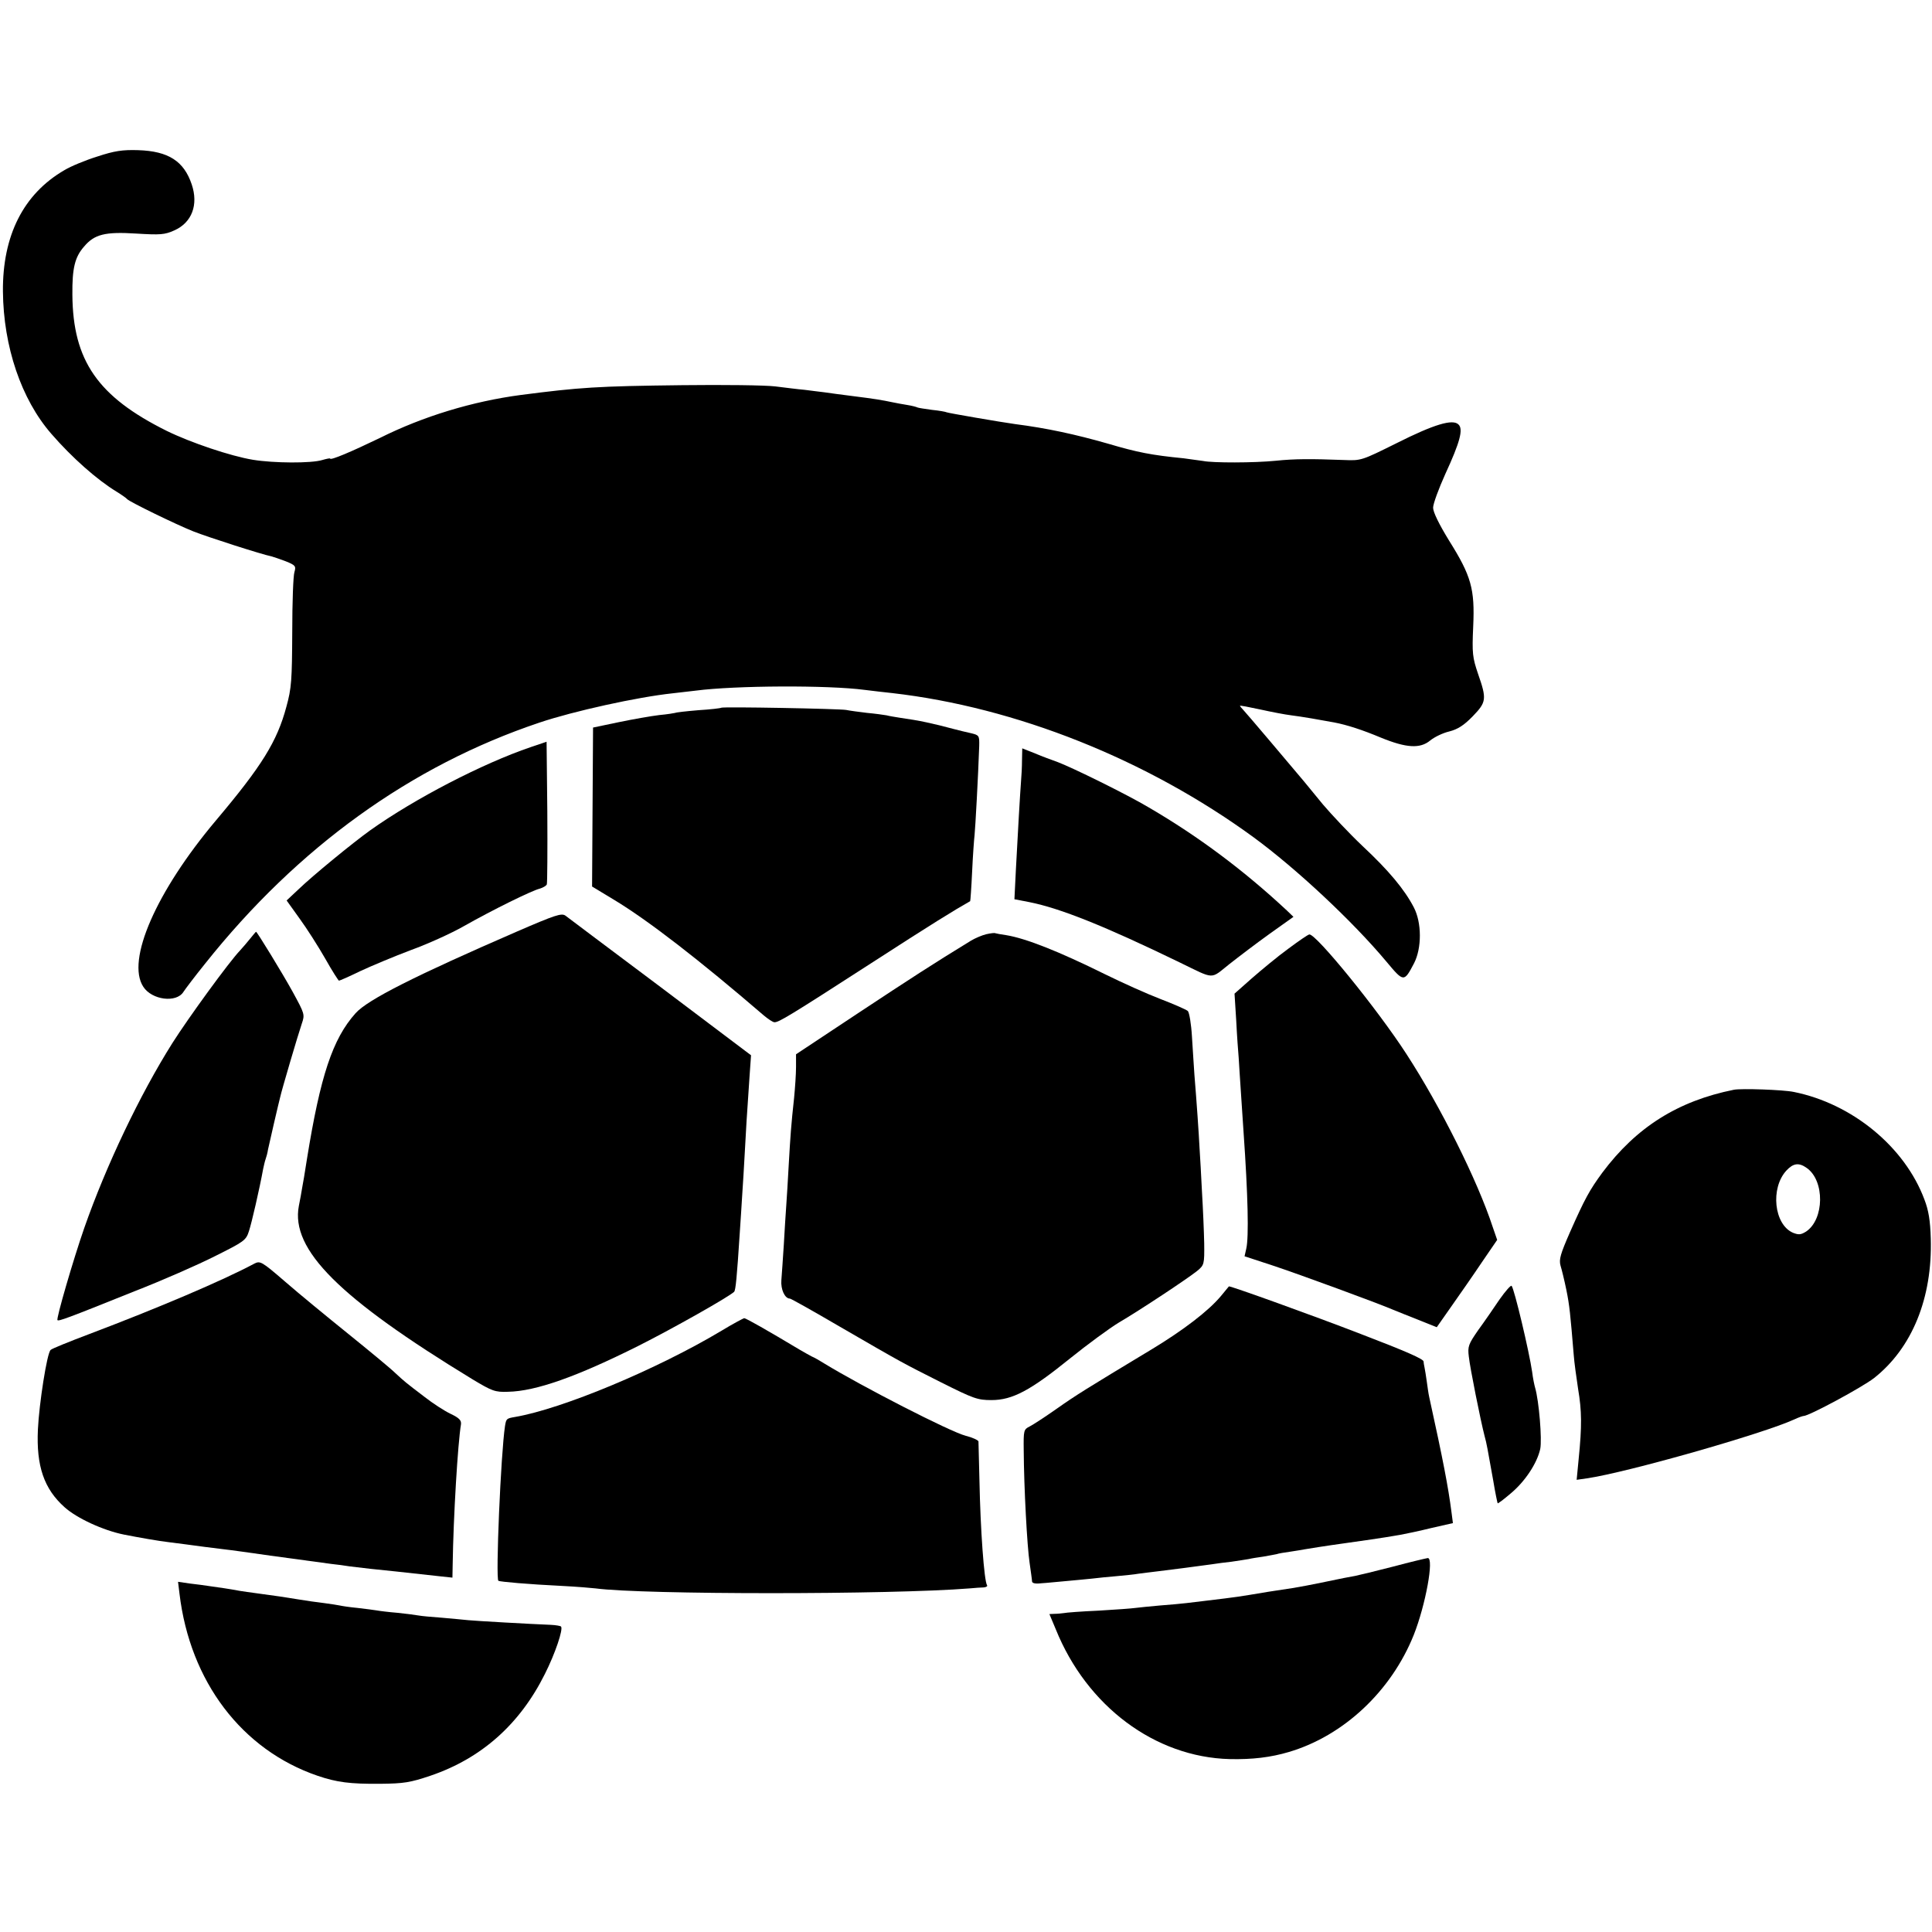
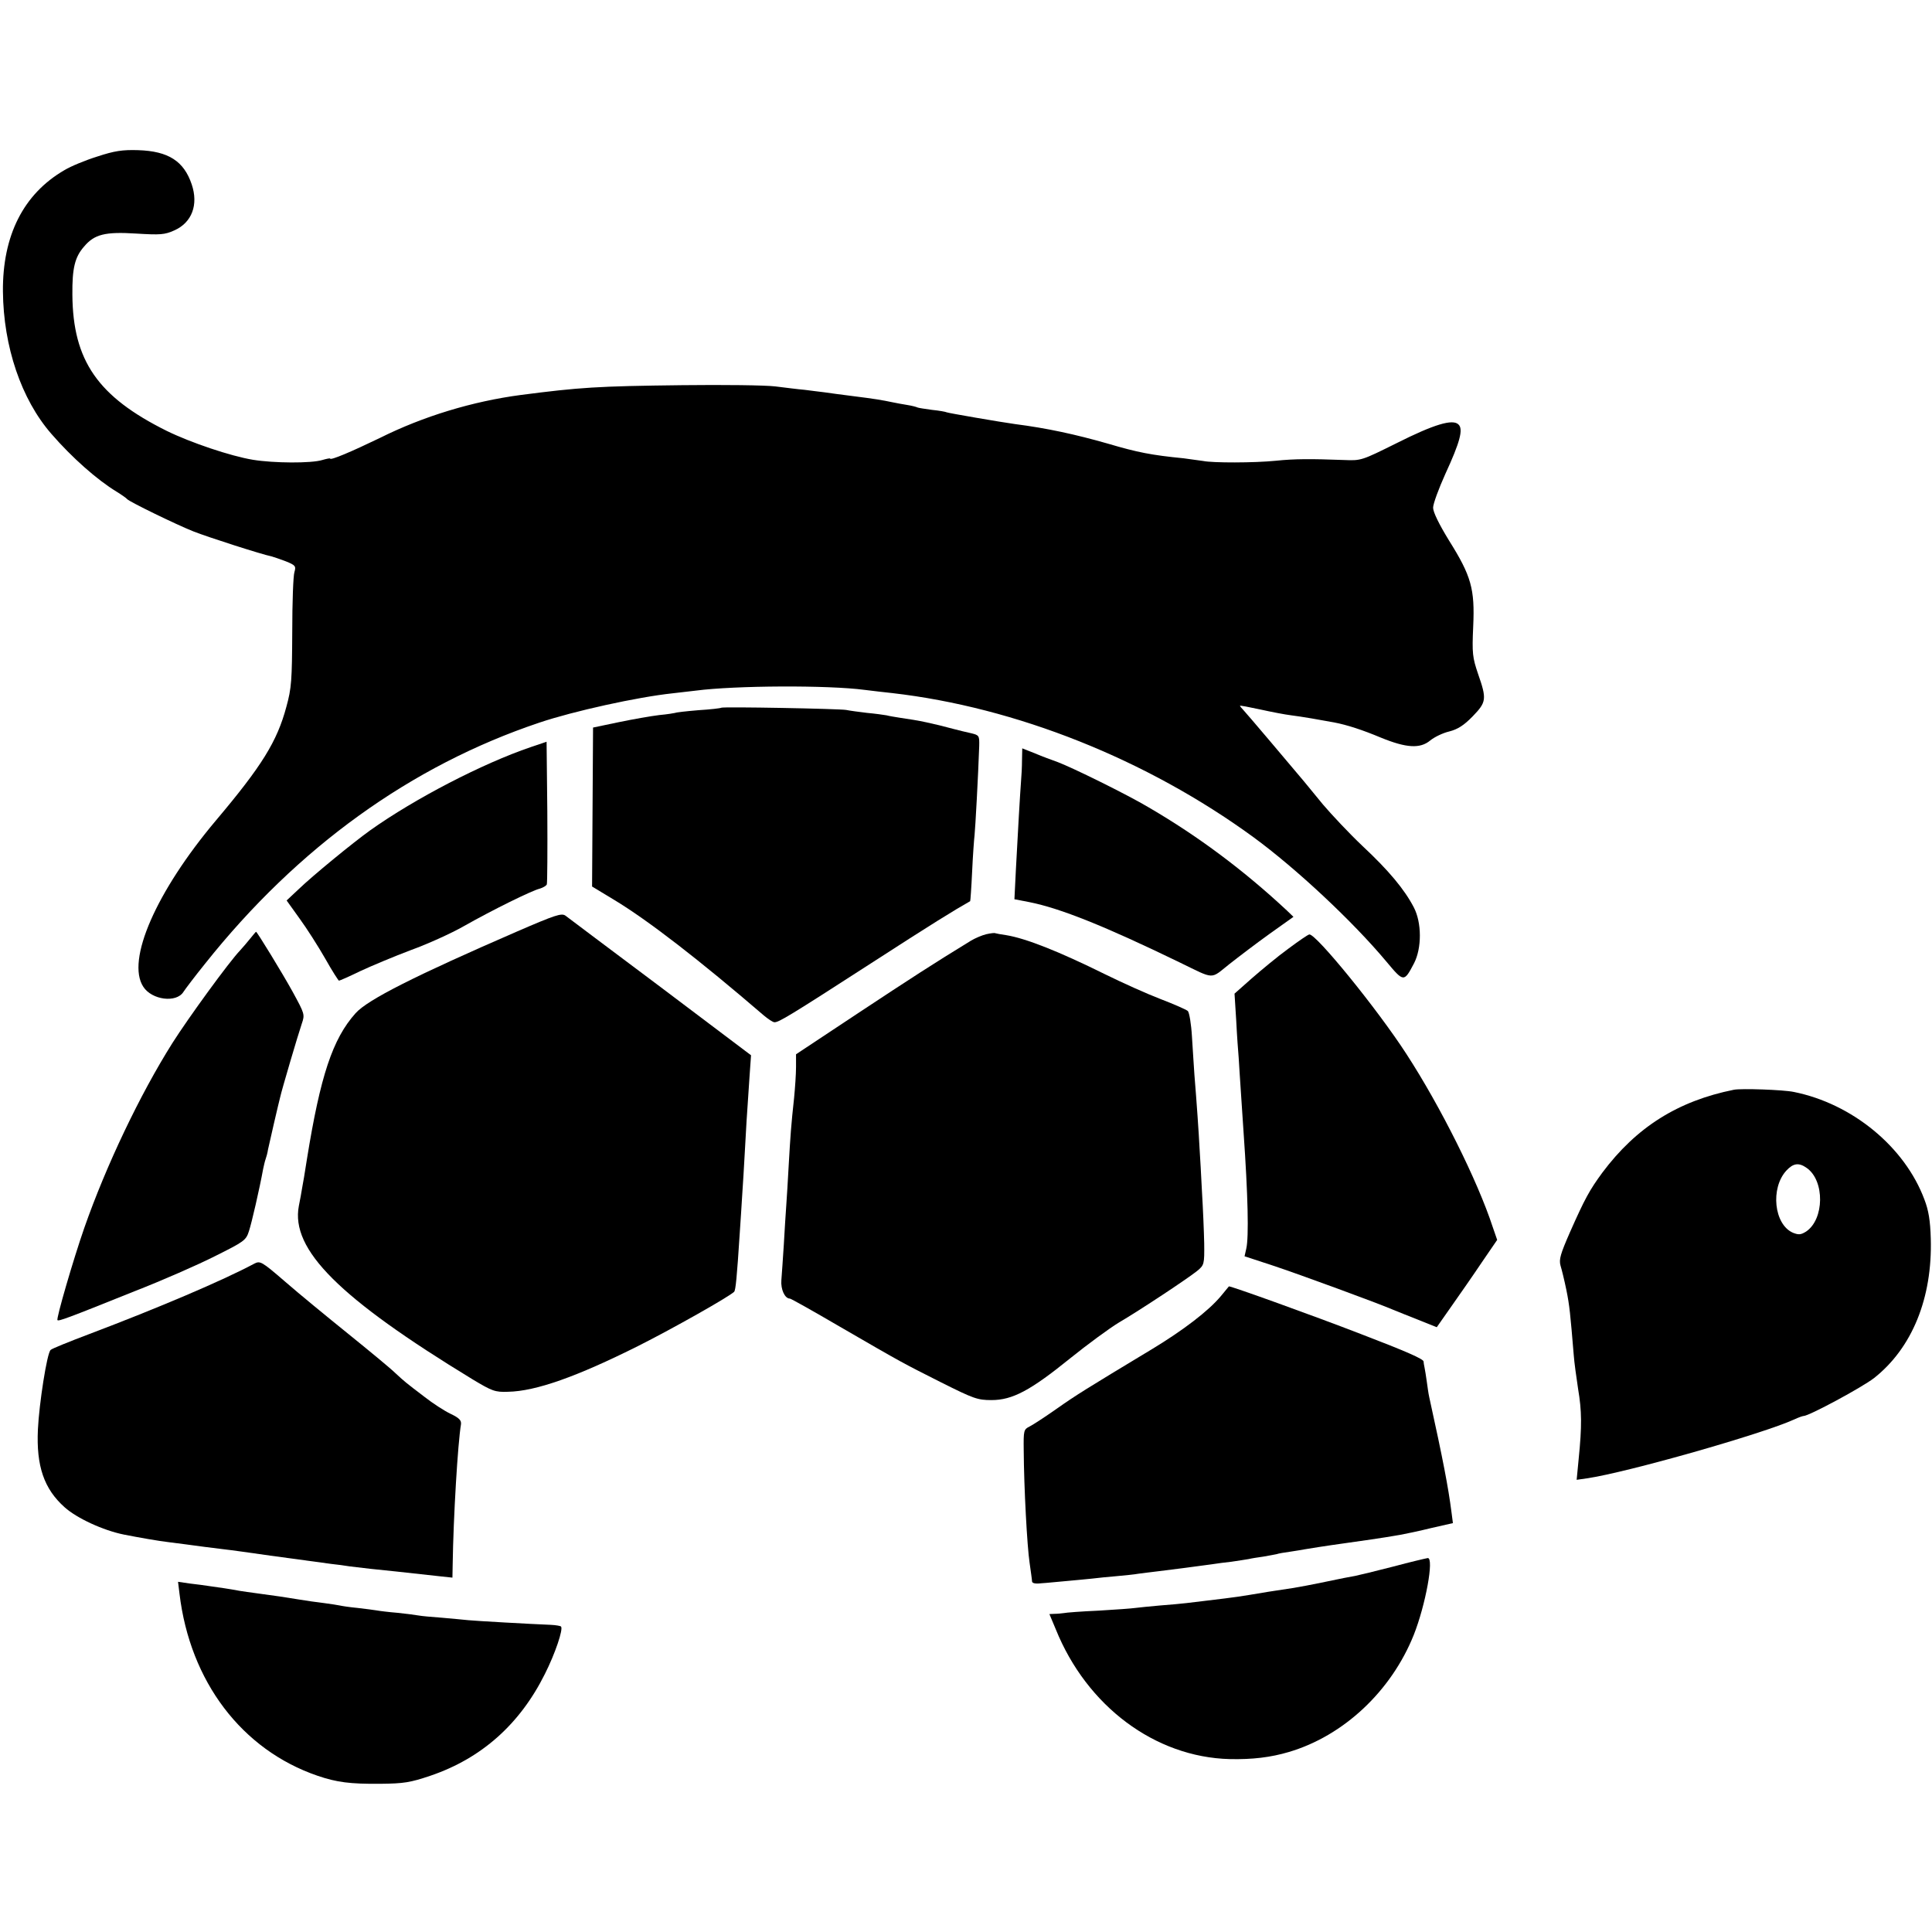
<svg xmlns="http://www.w3.org/2000/svg" version="1.0" width="790pt" height="790pt" viewBox="0 0 790 790" preserveAspectRatio="xMidYMid meet">
  <g transform="translate(0,790) scale(0.1,-0.1)" fill="#000000" stroke="none">
    <path d="M398 7260 c-48 -15 -109 -40 -135 -56 -167 -97 -253 -267 -251 -496 2 -225 75 -441 198 -582 84 -97 187 -188 266 -236 21 -13 41 -27 44 -31 8 -10 198 -103 271 -132 58 -23 279 -94 319 -102 8 -2 34 -11 58 -20 40 -16 43 -20 36 -44 -5 -14 -9 -125 -9 -246 -1 -197 -3 -229 -24 -305 -38 -142 -100 -242 -289 -466 -243 -289 -367 -571 -296 -679 35 -54 135 -67 164 -21 7 11 47 64 89 116 379 476 842 809 1366 985 139 47 403 105 545 120 36 4 79 9 95 11 161 21 540 23 691 3 32 -4 83 -10 112 -13 506 -58 1041 -271 1477 -589 176 -129 406 -344 544 -509 71 -85 72 -85 113 -7 32 62 32 166 -1 229 -38 73 -102 150 -209 250 -55 52 -127 129 -162 170 -34 41 -69 84 -78 95 -52 62 -238 282 -249 293 -7 7 -13 15 -13 16 0 2 37 -5 83 -15 45 -10 102 -21 127 -24 41 -5 122 -19 175 -29 53 -10 117 -31 191 -62 105 -43 161 -46 202 -12 17 14 52 31 78 37 35 9 60 25 96 62 56 58 58 70 22 173 -23 68 -25 84 -20 195 7 153 -8 206 -99 351 -41 67 -65 116 -65 134 0 16 23 78 50 138 60 130 74 183 54 202 -23 24 -100 1 -253 -76 -143 -71 -145 -72 -215 -69 -136 5 -202 5 -279 -3 -89 -9 -259 -9 -297 -1 -14 2 -50 7 -80 11 -132 13 -188 24 -310 60 -133 38 -248 63 -380 80 -58 8 -273 45 -279 48 -3 2 -30 7 -60 10 -29 4 -56 8 -60 10 -3 2 -22 7 -41 10 -19 3 -46 8 -60 11 -43 9 -72 14 -160 25 -47 6 -101 13 -120 16 -19 2 -55 7 -80 10 -25 2 -79 9 -120 14 -41 5 -212 7 -380 5 -349 -4 -420 -9 -660 -40 -197 -26 -399 -87 -577 -176 -116 -56 -203 -93 -203 -84 0 2 -15 -1 -32 -6 -45 -14 -199 -13 -284 1 -91 15 -254 70 -352 118 -282 140 -384 287 -386 557 -1 108 10 154 48 197 42 50 86 61 212 53 100 -6 117 -5 157 13 72 32 99 105 71 188 -32 95 -95 136 -219 140 -65 2 -97 -3 -167 -26z" />
    <path d="M2949 5006 c-2 -2 -44 -7 -93 -10 -49 -4 -92 -9 -95 -11 -3 -1 -33 -6 -66 -9 -33 -4 -107 -17 -165 -29 l-105 -22 -2 -325 -2 -325 91 -55 c139 -84 347 -245 611 -472 18 -15 37 -28 44 -28 18 0 60 25 393 240 249 161 343 219 407 255 1 0 5 55 8 120 3 66 8 134 10 150 3 27 15 245 19 364 1 43 0 45 -34 53 -19 4 -51 12 -70 17 -86 23 -141 35 -220 46 -19 3 -44 7 -55 10 -11 2 -47 7 -80 10 -33 4 -71 9 -85 12 -29 5 -505 14 -511 9z" />
    <path d="M2170 4845 c-197 -67 -473 -210 -656 -340 -71 -51 -235 -185 -295 -243 l-47 -44 53 -74 c30 -41 77 -115 105 -164 28 -50 54 -90 56 -90 3 0 42 17 87 39 45 21 138 60 207 86 69 25 166 69 215 97 120 68 279 146 311 154 14 4 28 12 30 18 2 6 3 140 2 297 l-3 286 -65 -22z" />
    <path d="M4179 4792 c0 -26 -2 -65 -4 -87 -4 -52 -13 -209 -21 -361 l-6 -121 62 -12 c125 -25 306 -97 615 -247 144 -70 123 -69 201 -7 38 30 113 87 166 125 l97 69 -27 26 c-175 163 -360 302 -564 421 -87 52 -314 164 -376 187 -20 7 -61 22 -89 34 l-53 21 -1 -48z" />
    <path d="M2114 4091 c-417 -181 -611 -279 -660 -334 -94 -105 -144 -256 -199 -597 -8 -52 -17 -106 -20 -120 -2 -14 -8 -46 -13 -71 -34 -179 165 -377 710 -709 80 -48 92 -53 145 -51 114 2 282 62 532 187 145 73 373 202 393 222 6 7 11 55 23 242 3 47 8 117 10 155 3 39 7 113 10 165 5 95 9 162 20 320 l6 85 -370 279 c-204 153 -379 284 -389 292 -16 11 -41 3 -198 -65z" />
    <path d="M1023 4062 c-12 -15 -30 -36 -41 -48 -46 -48 -213 -278 -277 -379 -133 -211 -271 -501 -360 -755 -45 -129 -116 -373 -110 -378 5 -5 34 5 315 118 113 44 261 109 330 144 118 59 126 64 138 102 11 33 43 172 58 254 3 14 7 32 10 40 3 8 8 26 10 40 3 13 14 63 25 110 11 47 22 94 25 105 6 28 72 252 88 299 13 38 12 40 -37 130 -43 78 -146 246 -150 246 -1 0 -12 -13 -24 -28z" />
    <path d="M4033 4080 c-17 -4 -45 -16 -62 -26 -160 -98 -240 -150 -461 -296 l-255 -169 0 -52 c0 -29 -4 -86 -8 -127 -12 -110 -15 -153 -22 -275 -3 -60 -8 -135 -10 -165 -2 -30 -7 -102 -10 -160 -4 -58 -8 -123 -10 -145 -3 -37 14 -75 35 -75 4 0 95 -51 201 -113 269 -156 258 -149 418 -230 132 -66 148 -72 205 -72 86 0 159 39 321 170 72 58 162 124 200 147 87 51 280 179 320 211 29 24 30 27 29 113 -1 49 -5 143 -9 209 -3 66 -8 147 -10 180 -3 61 -12 191 -21 300 -2 33 -7 103 -10 155 -3 53 -11 100 -17 106 -7 6 -57 28 -112 49 -55 21 -157 67 -226 101 -192 95 -325 147 -404 160 -22 3 -42 7 -45 8 -3 2 -19 0 -37 -4z" />
    <path d="M5267 4020 c-44 -32 -110 -87 -149 -121 l-70 -62 7 -111 c3 -61 8 -129 10 -151 1 -22 6 -92 10 -155 4 -63 9 -131 10 -150 18 -257 22 -429 11 -476 l-7 -31 113 -37 c112 -37 435 -156 493 -181 17 -7 64 -26 105 -42 l75 -30 61 87 c33 47 89 127 123 178 l63 92 -18 52 c-62 190 -214 494 -353 708 -119 184 -370 492 -397 489 -5 0 -44 -27 -87 -59z" />
    <path d="M7090 3444 c-229 -46 -399 -153 -538 -339 -52 -71 -71 -105 -133 -245 -38 -87 -45 -110 -38 -135 5 -16 16 -61 24 -100 13 -64 16 -97 30 -265 2 -30 11 -93 18 -140 15 -89 16 -150 2 -288 l-8 -83 42 6 c164 24 719 182 848 241 17 8 34 14 38 14 22 0 239 117 288 155 156 123 239 328 232 570 -2 74 -9 116 -26 160 -80 215 -295 392 -534 440 -42 9 -215 15 -245 9z m298 -320 c74 -52 72 -210 -3 -260 -21 -13 -30 -14 -53 -5 -78 33 -94 183 -27 255 28 30 51 33 83 10z" />
    <path d="M1040 2733 c-131 -70 -395 -182 -675 -288 -82 -31 -154 -60 -158 -65 -15 -13 -47 -220 -52 -325 -7 -150 25 -243 109 -318 50 -45 158 -95 243 -112 61 -12 140 -26 183 -31 25 -3 56 -7 70 -9 49 -7 106 -14 155 -20 28 -3 113 -15 190 -26 189 -26 204 -28 250 -34 22 -2 56 -7 75 -10 19 -2 58 -7 85 -10 44 -4 142 -15 288 -31 l47 -5 1 53 c3 198 21 496 34 574 2 16 -7 26 -43 43 -25 12 -73 43 -106 69 -79 60 -81 62 -119 97 -17 17 -104 89 -192 160 -88 71 -205 167 -260 215 -95 82 -101 85 -125 73z" />
-     <path d="M6132 2587 c-23 -34 -62 -91 -87 -125 -41 -59 -44 -68 -39 -109 5 -47 48 -261 64 -323 10 -37 11 -46 36 -185 8 -49 17 -91 18 -92 1 -2 25 16 53 40 58 48 108 123 121 182 8 38 -5 197 -21 251 -3 10 -9 39 -12 64 -12 83 -73 340 -84 352 -3 4 -25 -21 -49 -55z" />
+     <path d="M6132 2587 z" />
    <path d="M4992 2600 c-50 -60 -153 -139 -282 -217 -272 -164 -309 -187 -390 -244 -47 -33 -96 -65 -110 -72 -24 -12 -25 -16 -24 -97 1 -154 14 -394 24 -460 5 -36 10 -70 10 -76 0 -8 14 -11 38 -8 20 1 66 6 102 9 36 3 83 8 105 10 22 3 67 7 100 10 33 3 74 7 90 10 17 2 53 7 80 10 42 5 152 19 230 30 11 2 43 6 70 9 28 4 59 9 71 11 12 3 39 7 60 10 21 4 46 8 54 10 8 3 33 7 55 10 22 3 49 8 61 10 11 2 85 14 165 25 79 11 153 22 164 24 11 2 38 6 60 10 22 4 80 16 128 28 l88 20 -6 46 c-13 101 -34 211 -91 470 -3 13 -7 42 -10 64 -3 21 -7 47 -9 56 -2 9 -4 21 -4 25 -1 10 -68 40 -256 112 -199 77 -533 197 -540 195 0 0 -15 -18 -33 -40z" />
-     <path d="M2951 2459 c-264 -158 -652 -320 -845 -353 -35 -6 -36 -7 -41 -37 -17 -111 -39 -626 -27 -633 8 -4 119 -14 262 -21 58 -3 119 -8 135 -10 195 -26 1207 -26 1530 0 22 2 48 4 58 4 10 1 16 5 13 9 -12 19 -27 227 -31 428 -2 82 -4 154 -4 160 -1 5 -24 16 -52 23 -63 16 -427 203 -579 296 -19 12 -42 25 -50 28 -8 4 -31 17 -50 28 -130 78 -220 129 -227 129 -4 -1 -46 -23 -92 -51z" />
    <path d="M5696 1494 c-70 -18 -140 -35 -155 -38 -14 -2 -69 -13 -121 -24 -52 -11 -111 -22 -130 -25 -19 -3 -66 -10 -105 -16 -125 -21 -125 -21 -250 -36 -27 -3 -65 -8 -83 -10 -18 -2 -67 -7 -110 -10 -42 -4 -87 -8 -100 -10 -13 -2 -81 -7 -150 -11 -70 -3 -134 -8 -142 -10 -8 -1 -25 -3 -37 -3 l-22 -1 26 -62 c127 -315 406 -523 711 -531 93 -2 168 7 242 29 224 66 419 249 511 479 48 121 84 316 57 314 -7 -1 -71 -16 -142 -35z" />
    <path d="M734 1383 c43 -359 255 -638 564 -744 79 -27 133 -34 257 -33 96 1 122 5 205 33 209 71 366 211 468 416 42 83 76 184 66 194 -3 3 -22 6 -42 7 -78 3 -308 16 -337 19 -16 2 -65 6 -107 10 -42 3 -85 7 -95 9 -10 2 -49 7 -86 11 -37 3 -77 8 -87 10 -10 2 -45 6 -77 10 -32 3 -65 8 -73 10 -8 2 -37 6 -65 10 -27 3 -75 10 -105 15 -55 9 -87 14 -170 25 -25 3 -56 8 -70 10 -42 8 -85 14 -121 19 -19 3 -56 8 -83 11 l-48 7 6 -49z" />
  </g>
</svg>